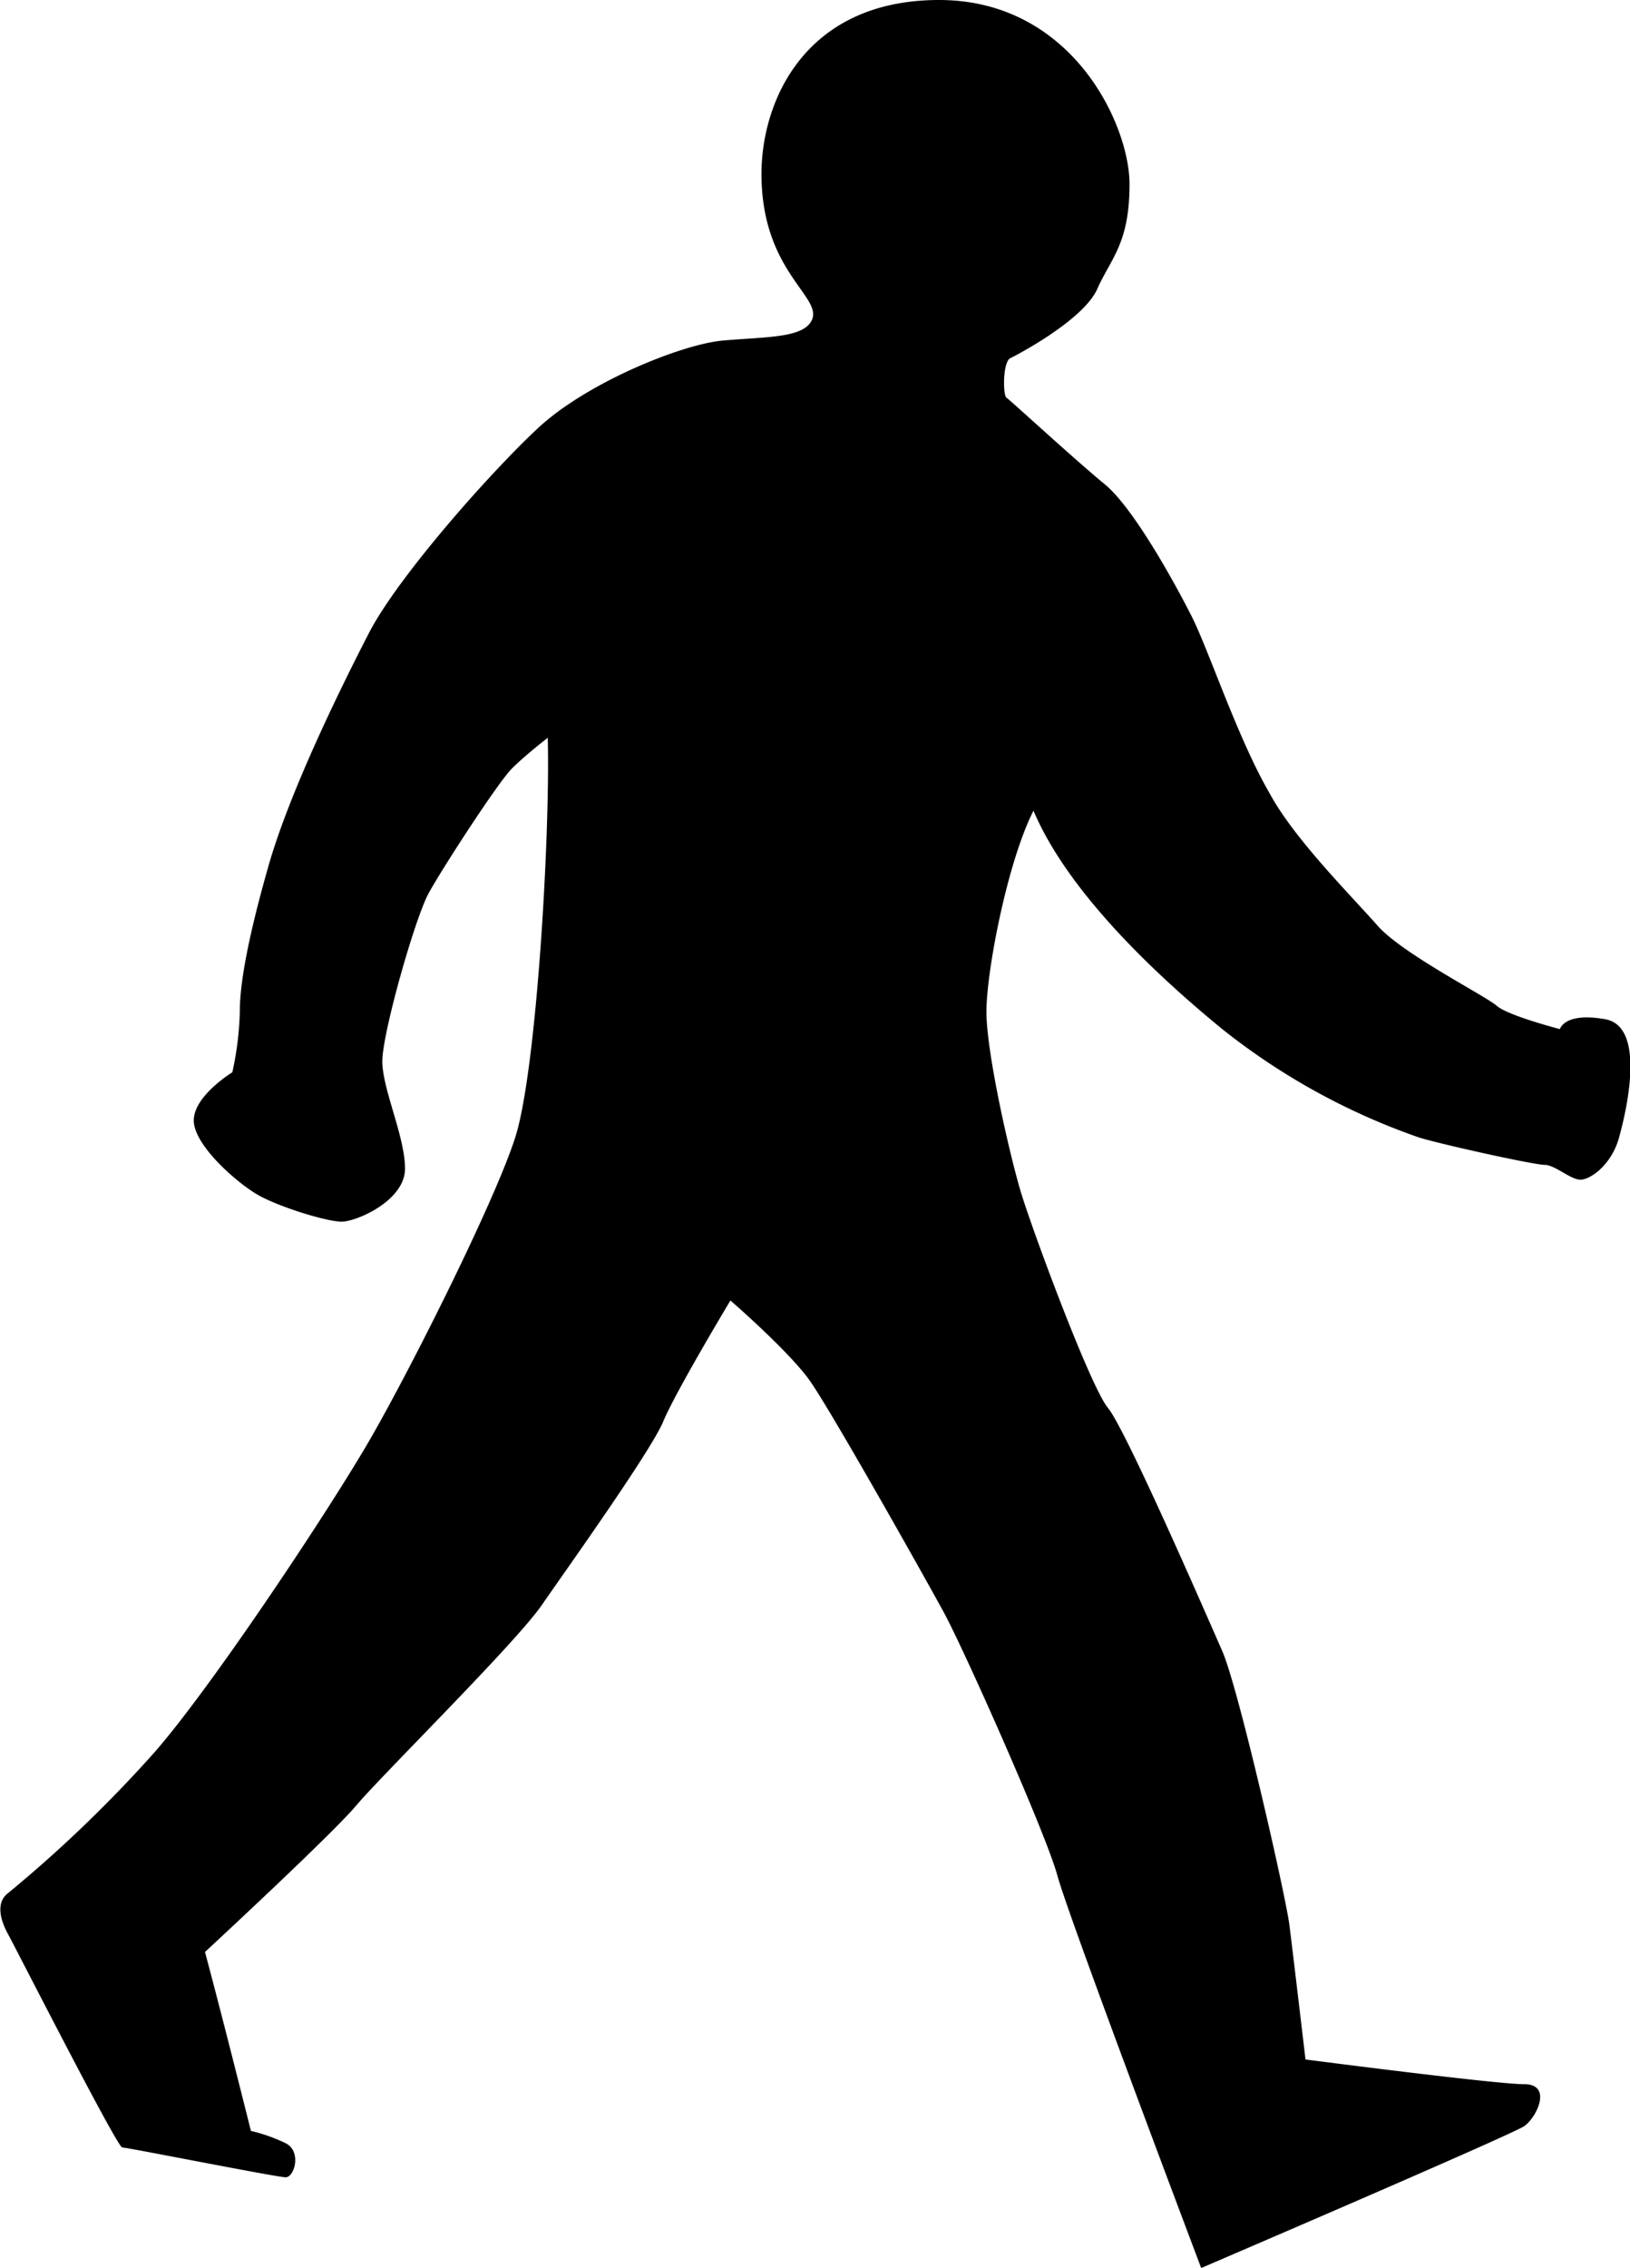
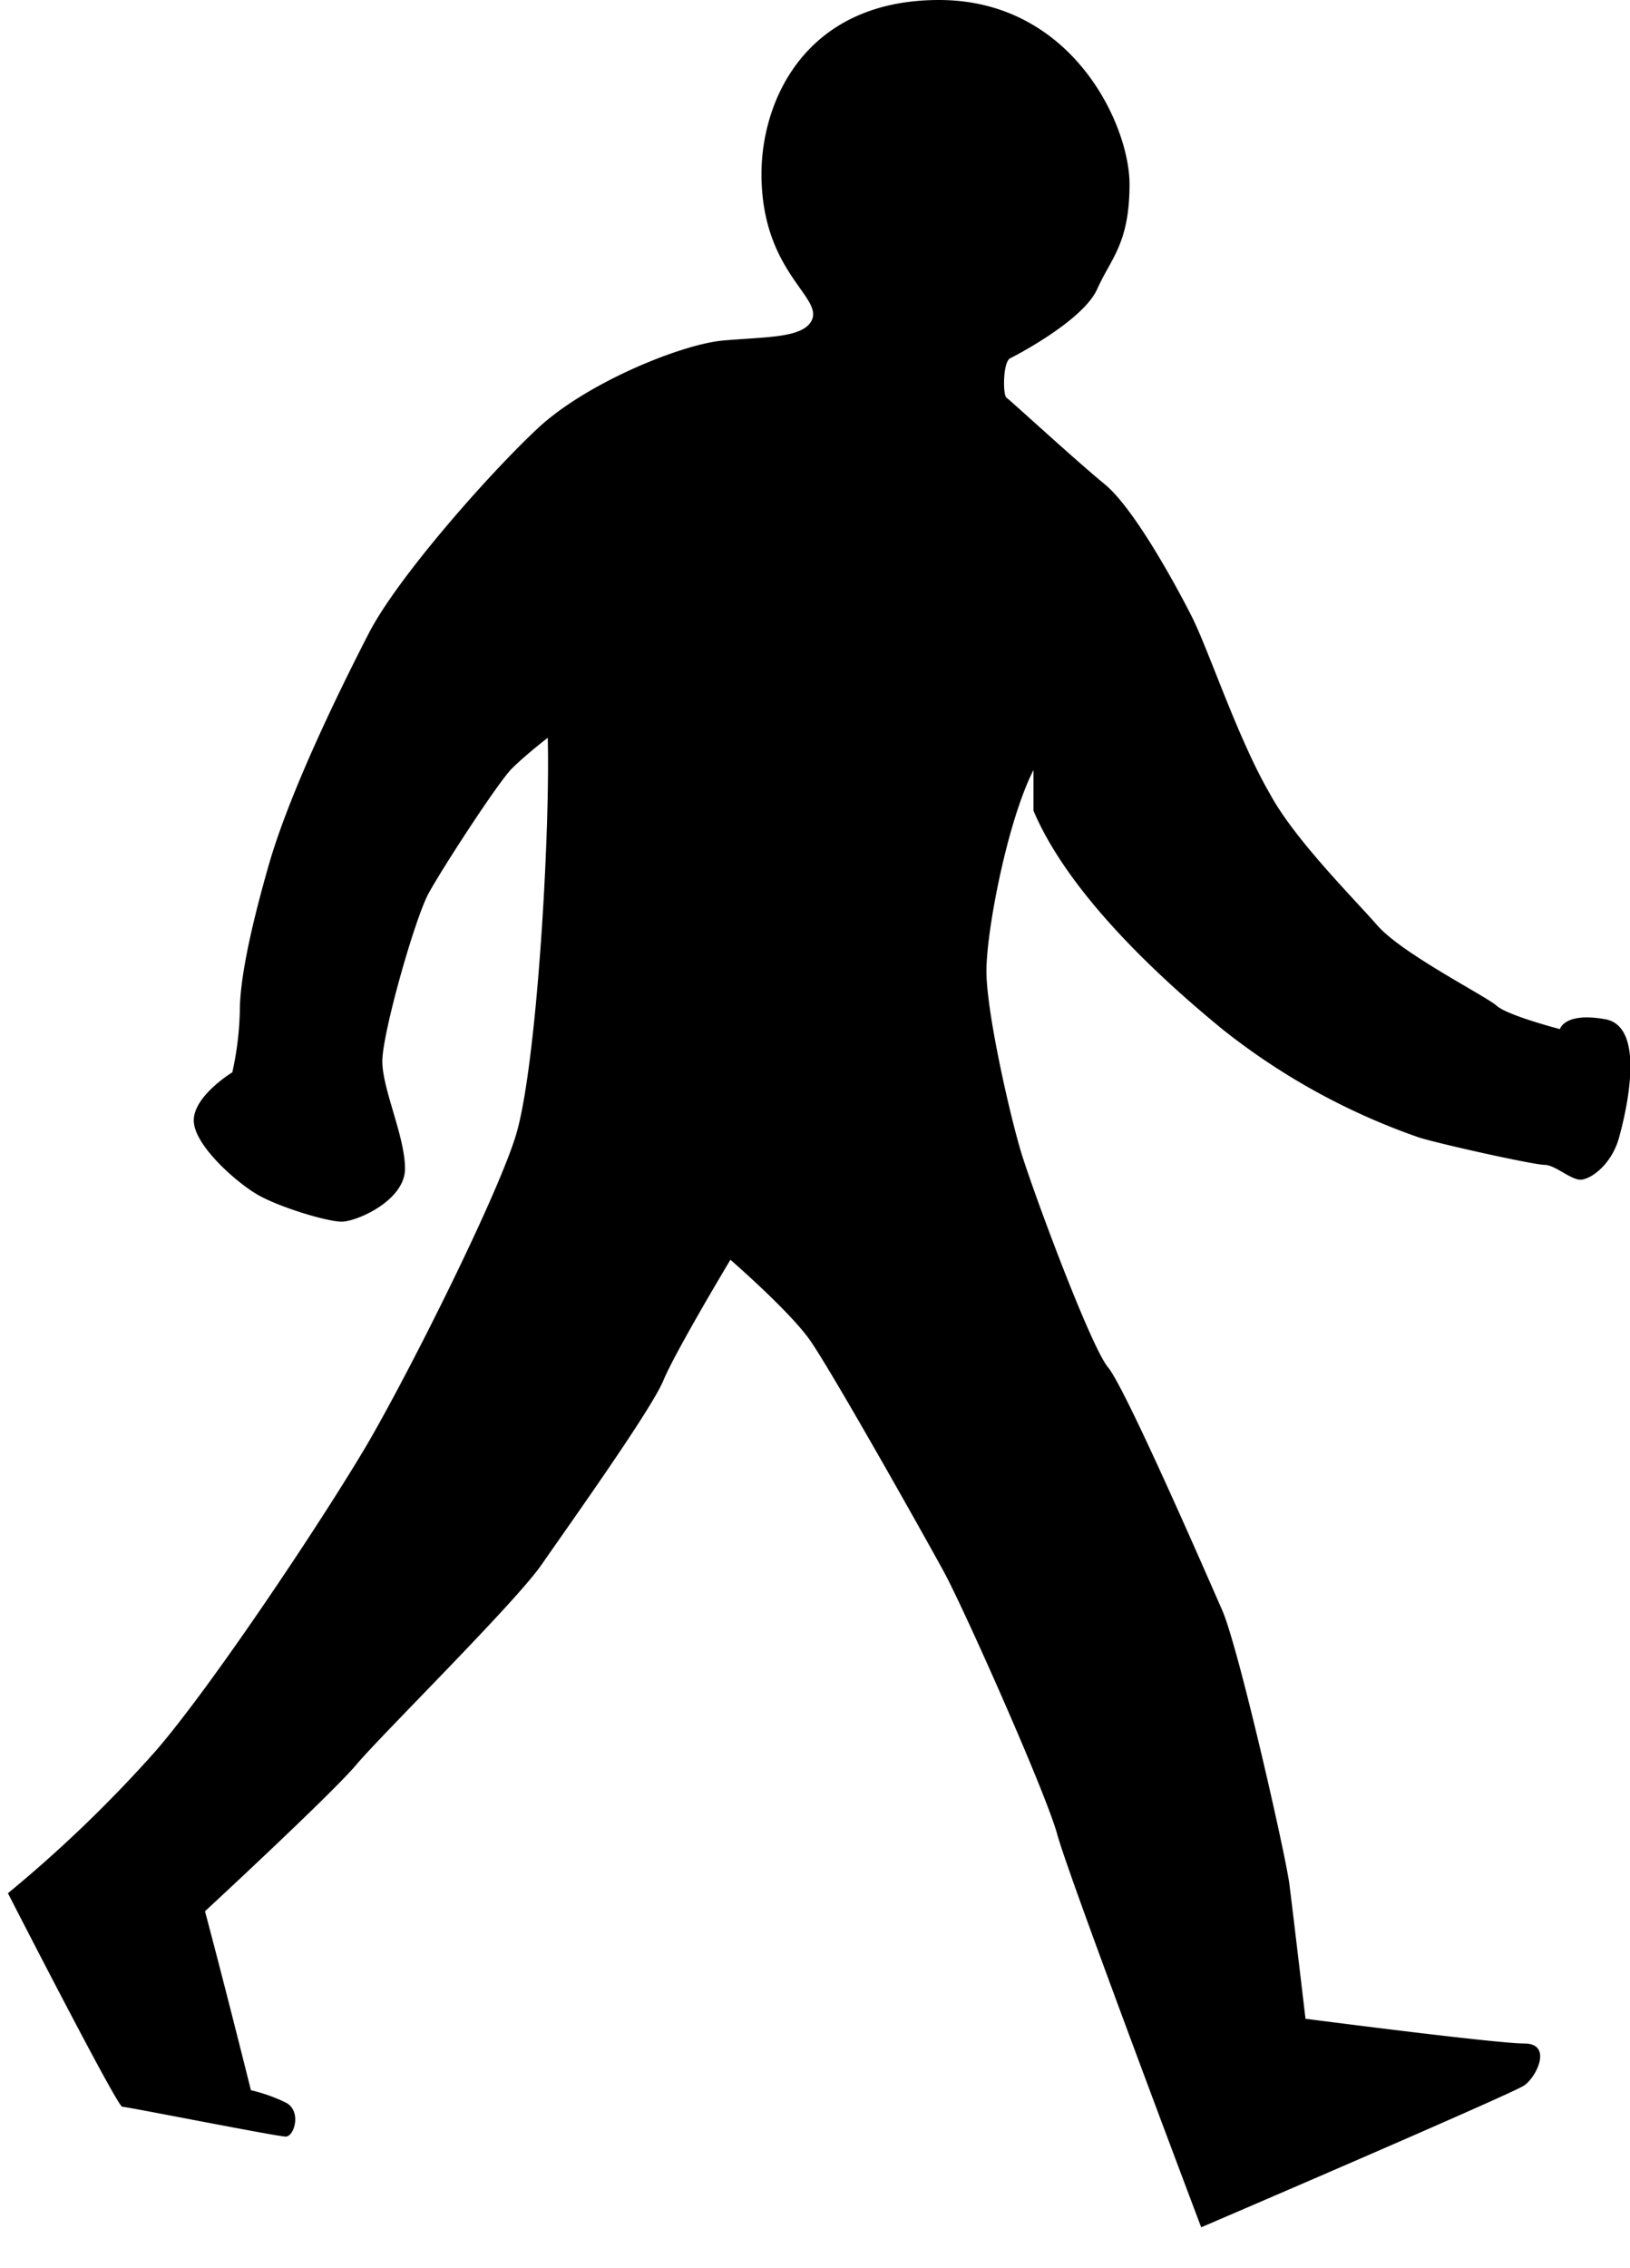
<svg xmlns="http://www.w3.org/2000/svg" viewBox="0 0 143.76 200">
-   <path d="m91.15 71.49c2.85 6.75 10 13.82 16.65 19.26a58.81 58.81 0 0 0 17.42 9.58c2.19.65 10.08 2.39 11 2.39s2.3 1.31 3.17 1.31 2.74-1.31 3.4-3.7 2.41-9.8-1.21-10.45-4 .87-4 .87-4.6-1.19-5.58-2.06-8.33-4.58-10.52-7.08-7.32-7.61-9.48-11.61c-2.85-4.9-5.37-12.63-6.91-15.67s-5.15-9.58-7.67-11.64-8.32-7.4-8.65-7.62-.33-3.16.33-3.48 6.46-3.38 7.67-6.1 2.85-4 2.85-9.25-5.07-16.24-16.8-16.24-15.66 8.81-15.66 15.34c0 9 5.91 11 4.27 13.17-1 1.3-4.05 1.2-7.67 1.52s-12 3.7-16.32 7.73-12.38 13.17-14.9 18.06-7 14-8.87 20.57-2.52 10.44-2.52 12.84a27.61 27.61 0 0 1 -.66 5.33s-3.4 2.07-3.4 4.24 3.73 5.44 5.59 6.53 6.14 2.4 7.45 2.4 5.59-1.85 5.59-4.68-2-7-2-9.47 2.87-12.58 4.08-14.8 6.13-9.79 7.34-11 3.17-2.72 3.17-2.72c.22 8.71-1 29.27-2.84 35.15s-10.19 22.41-13.59 28c-4.05 6.75-13.36 20.68-18.18 26.23a116 116 0 0 1 -13 12.51c-1 .76-.77 2.18 0 3.59s9.64 18.83 10.08 18.83 13.65 2.63 14.42 2.63 1.42-2.29 0-3a14.73 14.73 0 0 0 -3.07-1.09c-1.31-5.22-2.63-10.44-4.05-15.78 0 0 11.17-10.33 13.36-12.94s14-14.26 16.33-17.63 9.64-13.6 10.73-16.22 5.92-10.66 5.92-10.66 5.15 4.46 7 7.07 10.09 17.25 11.84 20.47 9 19.48 10 23.18 12.68 34.6 12.68 34.6 27.39-11.75 28.49-12.51 2.52-3.7 0-3.7-19.29-2.18-19.29-2.18-1.09-9.25-1.42-11.86-4.49-20.89-5.92-24.15-8.54-19.6-10.08-21.44-6.72-15.78-7.72-19.16-3-12.19-3-15.78 1.85-13.22 4.15-17.73" fill-rule="evenodd" />
+   <path d="m91.15 71.49c2.85 6.75 10 13.82 16.65 19.26a58.81 58.81 0 0 0 17.42 9.58c2.19.65 10.08 2.39 11 2.39s2.3 1.31 3.17 1.31 2.74-1.31 3.4-3.7 2.41-9.8-1.21-10.45-4 .87-4 .87-4.6-1.19-5.58-2.06-8.33-4.58-10.52-7.08-7.32-7.61-9.48-11.61c-2.85-4.9-5.37-12.63-6.91-15.67s-5.15-9.58-7.67-11.64-8.32-7.4-8.65-7.62-.33-3.16.33-3.48 6.46-3.38 7.67-6.1 2.85-4 2.85-9.25-5.07-16.24-16.8-16.24-15.66 8.81-15.66 15.34c0 9 5.91 11 4.27 13.17-1 1.3-4.05 1.2-7.67 1.52s-12 3.7-16.32 7.73-12.38 13.17-14.9 18.06-7 14-8.87 20.57-2.52 10.44-2.52 12.84a27.61 27.61 0 0 1 -.66 5.33s-3.4 2.07-3.4 4.24 3.73 5.44 5.59 6.53 6.14 2.4 7.45 2.4 5.59-1.85 5.59-4.68-2-7-2-9.47 2.87-12.58 4.08-14.8 6.13-9.79 7.34-11 3.17-2.72 3.17-2.72c.22 8.71-1 29.27-2.84 35.15s-10.19 22.41-13.59 28c-4.05 6.75-13.36 20.68-18.18 26.23a116 116 0 0 1 -13 12.51s9.64 18.83 10.08 18.83 13.65 2.63 14.42 2.63 1.42-2.29 0-3a14.73 14.73 0 0 0 -3.07-1.09c-1.31-5.22-2.63-10.44-4.05-15.78 0 0 11.17-10.33 13.36-12.94s14-14.26 16.33-17.63 9.64-13.6 10.73-16.22 5.92-10.66 5.92-10.66 5.15 4.46 7 7.07 10.09 17.25 11.84 20.47 9 19.48 10 23.18 12.68 34.6 12.68 34.6 27.39-11.75 28.49-12.51 2.52-3.7 0-3.7-19.29-2.18-19.29-2.18-1.09-9.25-1.42-11.86-4.49-20.89-5.92-24.15-8.54-19.6-10.08-21.44-6.72-15.78-7.72-19.16-3-12.19-3-15.78 1.85-13.22 4.15-17.73" fill-rule="evenodd" />
</svg>